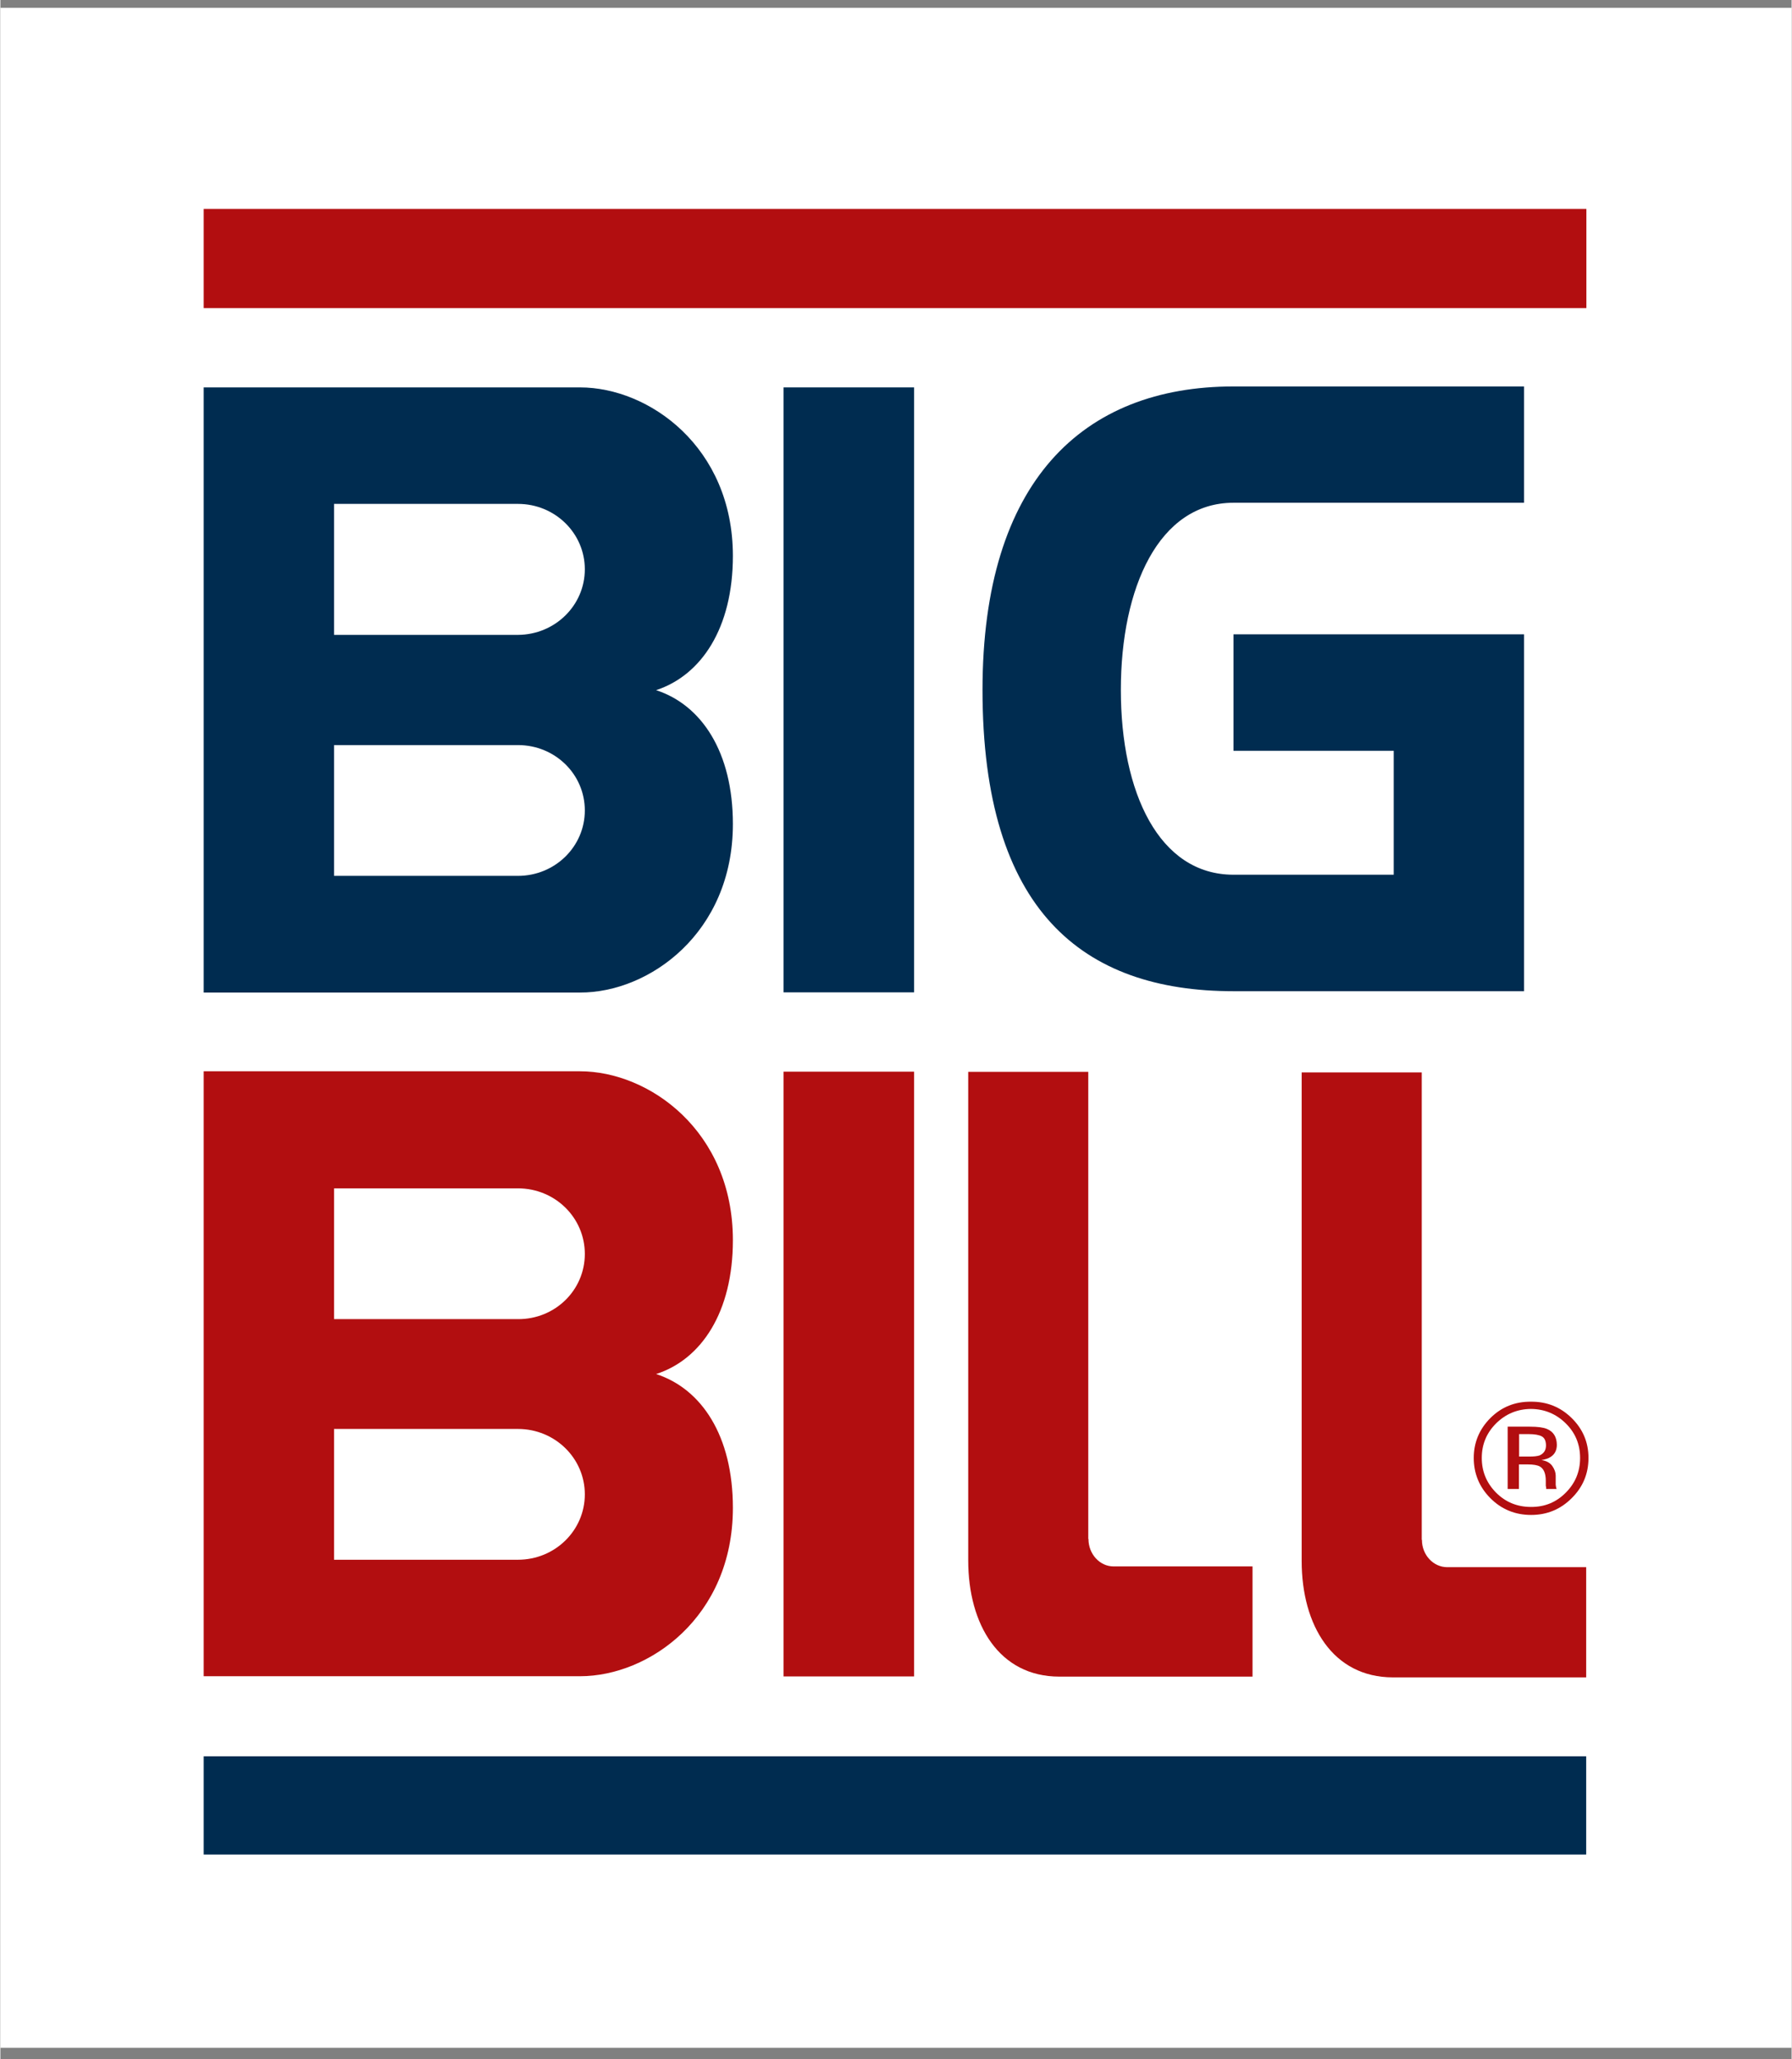
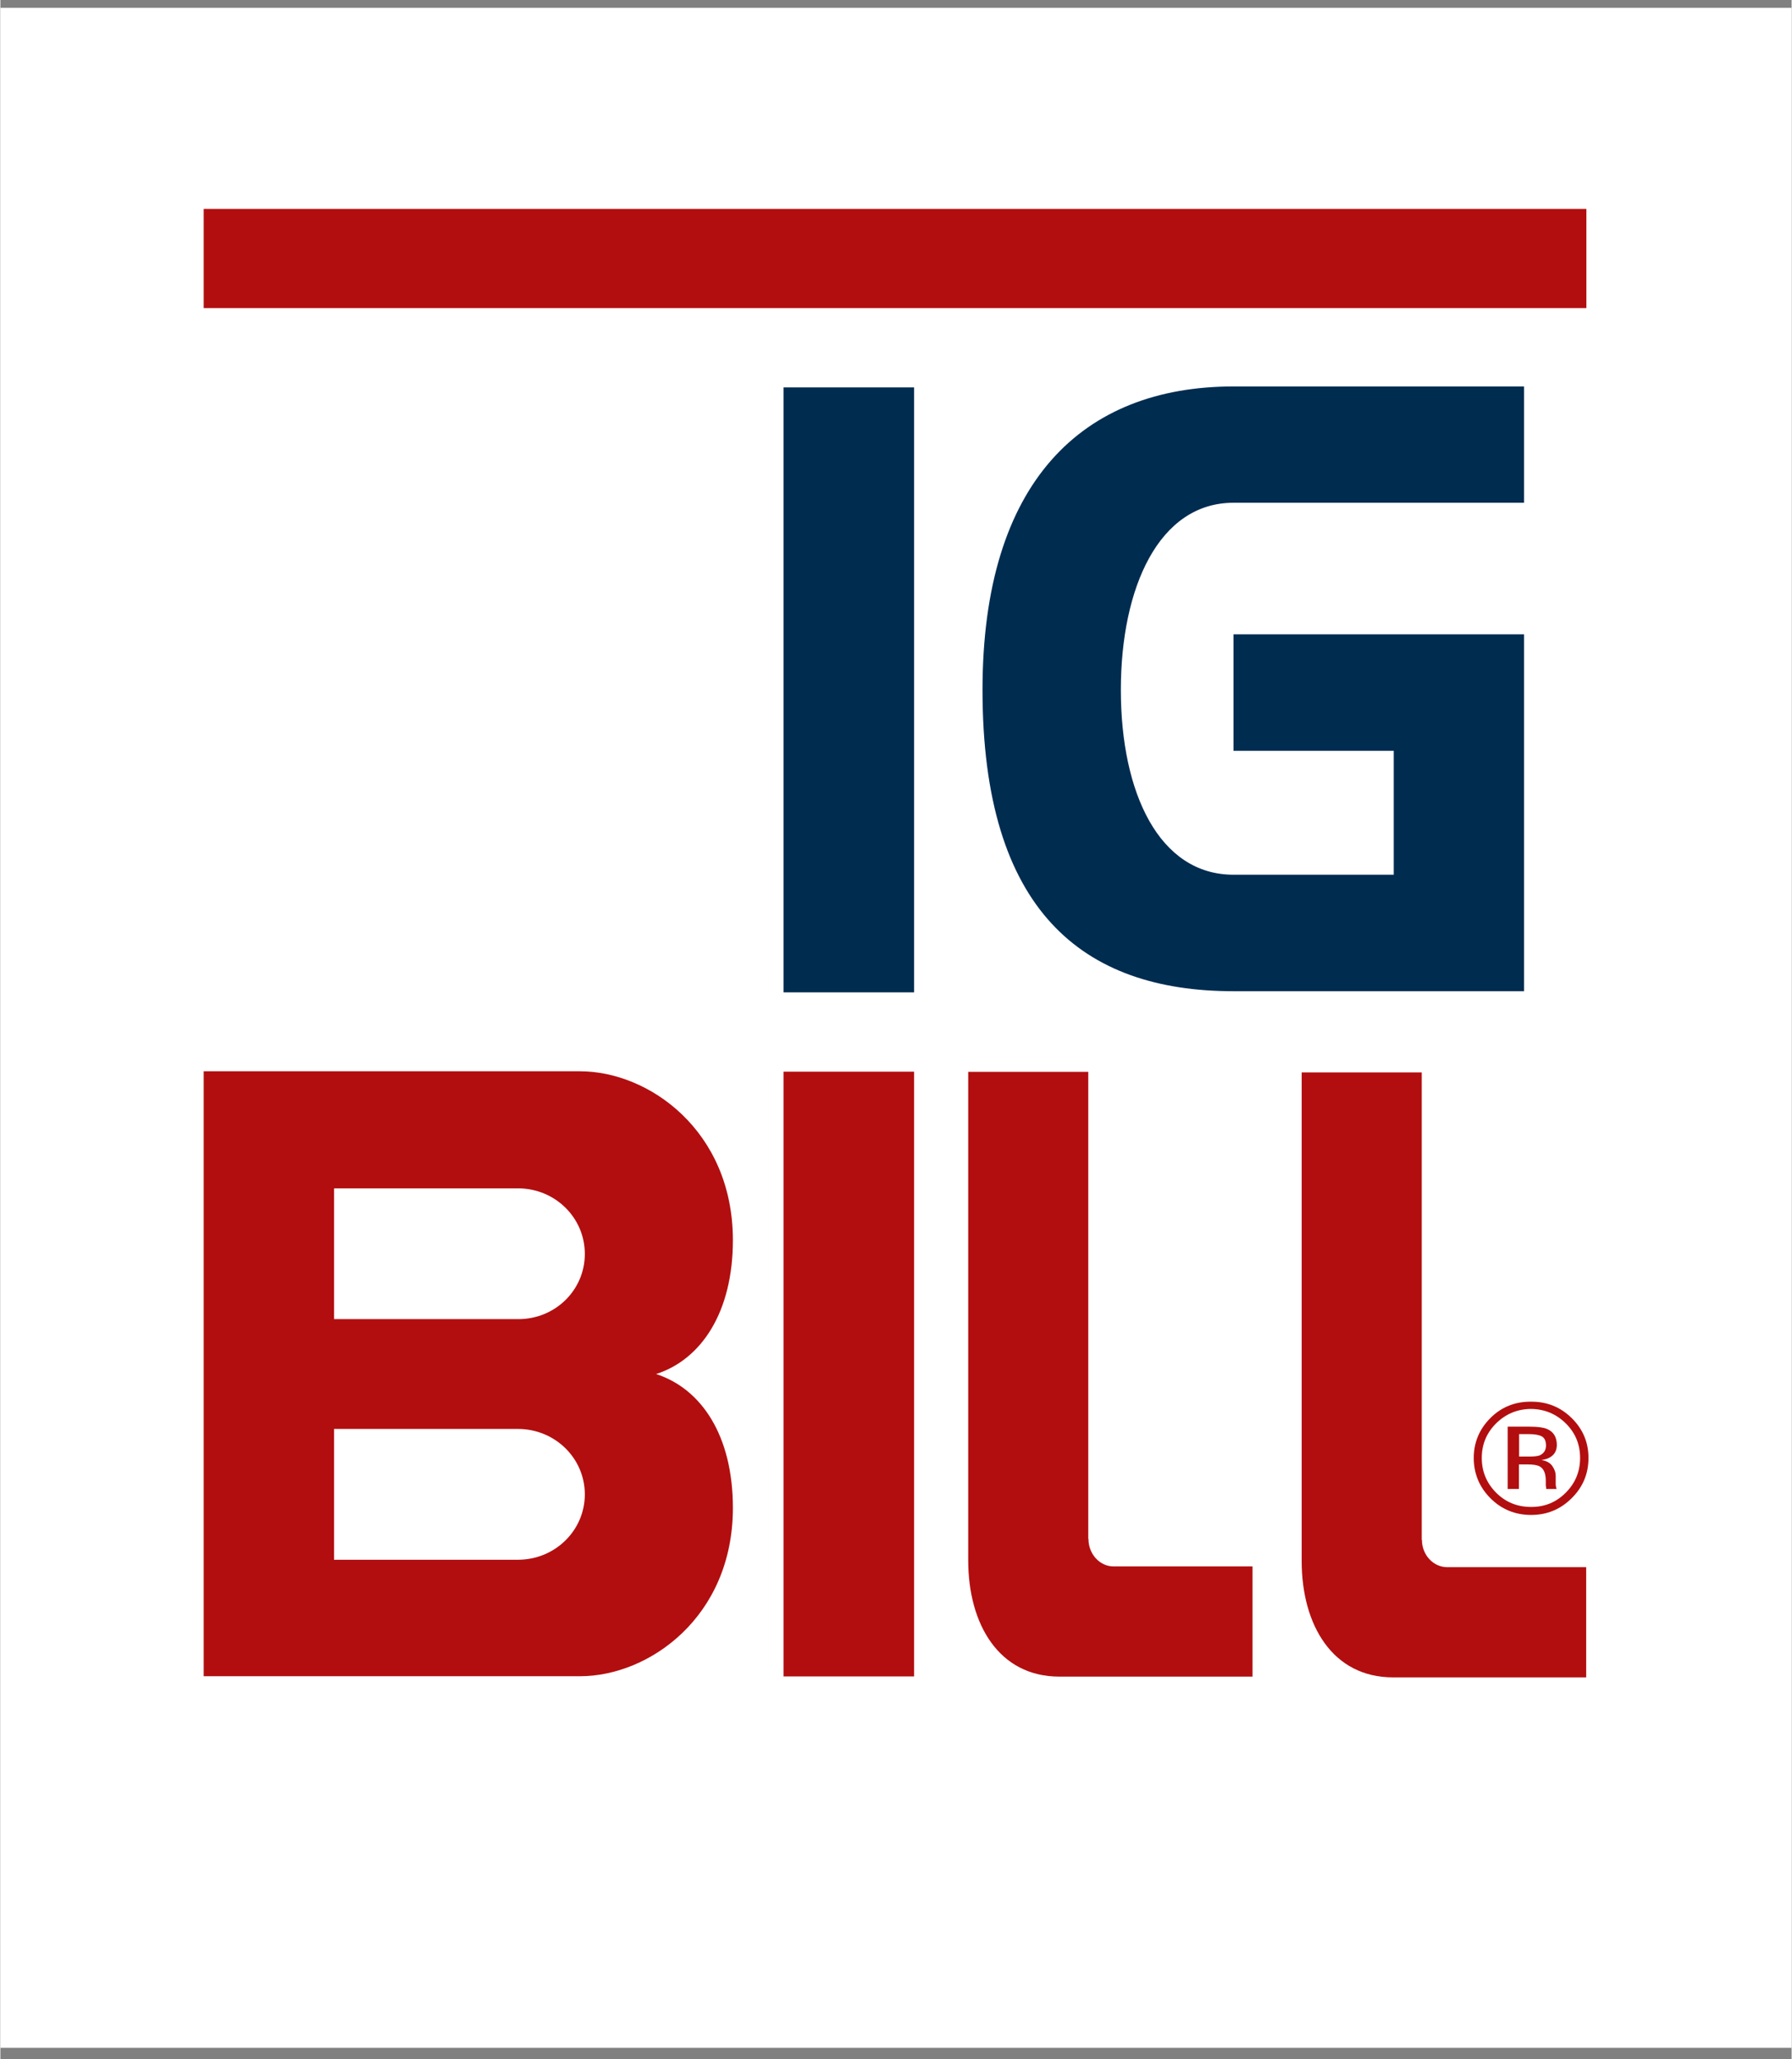
<svg xmlns="http://www.w3.org/2000/svg" height="588" width="512" viewBox="0 0 94 108" version="1.2">
  <rect x="0" y="0" width="94" height="108" fill="#808080" stroke="none" />
  <title>Logos</title>
  <defs>
    <clipPath id="cp1" clipPathUnits="userSpaceOnUse">
      <path d="m0 0.41h94v107h-94z" />
    </clipPath>
  </defs>
  <style>
		.s0 { fill: #ffffff } 
		.s1 { fill: #002c50 } 
		.s2 { fill: #b20e10 } 
	</style>
  <g clip-path="url(#cp1)" id="Clip-Path">
    <g>
      <path d="m94 0.41h-94v107.42h94z" class="s0" />
-       <path d="m83.22 92.12h-72.55v5.15h72.55z" class="s1" />
      <path d="m57.1 80.72c0 0.79 0.59 1.44 1.32 1.44h7.29v5.78h-10.14c-3.15 0-4.78-2.72-4.78-6.1v-25.62h6.3v24.5z" class="s2" />
      <path d="m34.41 72.07c2.37-0.76 4.03-3.24 4.03-7.02 0-5.73-4.4-8.86-8.02-8.86h-19.75v31.73h19.75c3.62 0 8.02-3.11 8.02-8.83 0-3.79-1.65-6.25-4.03-7.02zm-7.25 9.74h-9.65v-6.86h9.65c1.95 0 3.51 1.54 3.51 3.43 0 1.89-1.56 3.43-3.51 3.43zm0-12.62h-9.65v-6.86h9.65c1.95 0 3.51 1.54 3.51 3.44 0 1.9-1.56 3.43-3.51 3.42z" class="s2" />
      <path d="m83.23 10.96h-72.56v5.2h72.56z" class="s2" />
      <path d="m47.95 20.32h-6.85v31.73h6.85z" class="s1" />
      <path d="m47.95 56.21h-6.85v31.72h6.85z" class="s2" />
      <path d="m79.96 33.27h-15.25v6.11h8.41v6.5h-8.41c-3.91 0-5.91-4.31-5.91-9.69 0-5.38 2-9.82 5.91-9.82h15.25v-6.1h-15.25c-7.92 0-13.17 4.99-13.17 15.92 0 11.57 5.25 15.8 13.17 15.8h15.25z" class="s1" />
-       <path d="m34.41 36.2c2.37-0.78 4.03-3.25 4.03-7.04 0-5.71-4.4-8.84-8.02-8.84h-19.75v31.74h19.75c3.62 0.01 8.02-3.12 8.02-8.84 0-3.78-1.65-6.25-4.03-7.02zm-7.25 9.74h-9.65v-6.86h9.65c1.95 0 3.51 1.53 3.51 3.43 0 1.89-1.56 3.43-3.51 3.43zm0-12.64h-9.65v-6.87h9.65c1.95 0 3.51 1.54 3.51 3.43 0 1.89-1.56 3.43-3.51 3.44z" class="s1" />
      <path d="m74.6 80.77c0 0.78 0.59 1.43 1.33 1.43h7.29v5.78h-10.14c-3.15 0-4.79-2.72-4.79-6.1v-25.63h6.3v24.51z" class="s2" />
      <path d="m82.45 74.37q-0.88-0.86-2.13-0.85-1.25-0.01-2.12 0.85-0.88 0.88-0.88 2.1 0 1.23 0.87 2.11 0.88 0.88 2.14 0.88 1.25 0 2.13-0.88 0.88-0.87 0.88-2.11 0-1.23-0.89-2.1zm-0.3 0.29q0.75 0.74 0.75 1.81 0 1.07-0.75 1.82-0.75 0.76-1.83 0.75-1.08 0-1.83-0.75-0.75-0.76-0.75-1.82 0-1.06 0.75-1.81 0.76-0.75 1.83-0.76 1.07 0.01 1.83 0.76zm-2.46 3.44v-1.29h0.45q0.46 0 0.65 0.11 0.31 0.18 0.31 0.75v0.26l0.02 0.1q0 0.01 0 0.03 0 0.02 0 0.04h0.55l-0.02-0.05c0 0-0.02-0.08-0.03-0.17q0-0.13 0-0.25v-0.23q0-0.25-0.18-0.51-0.18-0.25-0.57-0.31 0.32-0.05 0.48-0.16 0.33-0.21 0.33-0.64-0.01-0.62-0.52-0.83-0.28-0.12-0.9-0.12h-1.16v3.27zm1.08-1.76q-0.18 0.06-0.55 0.06h-0.52v-1.18h0.49q0.48 0 0.7 0.12 0.22 0.12 0.22 0.48 0 0.37-0.34 0.52z" class="s2" />
    </g>
  </g>
</svg>